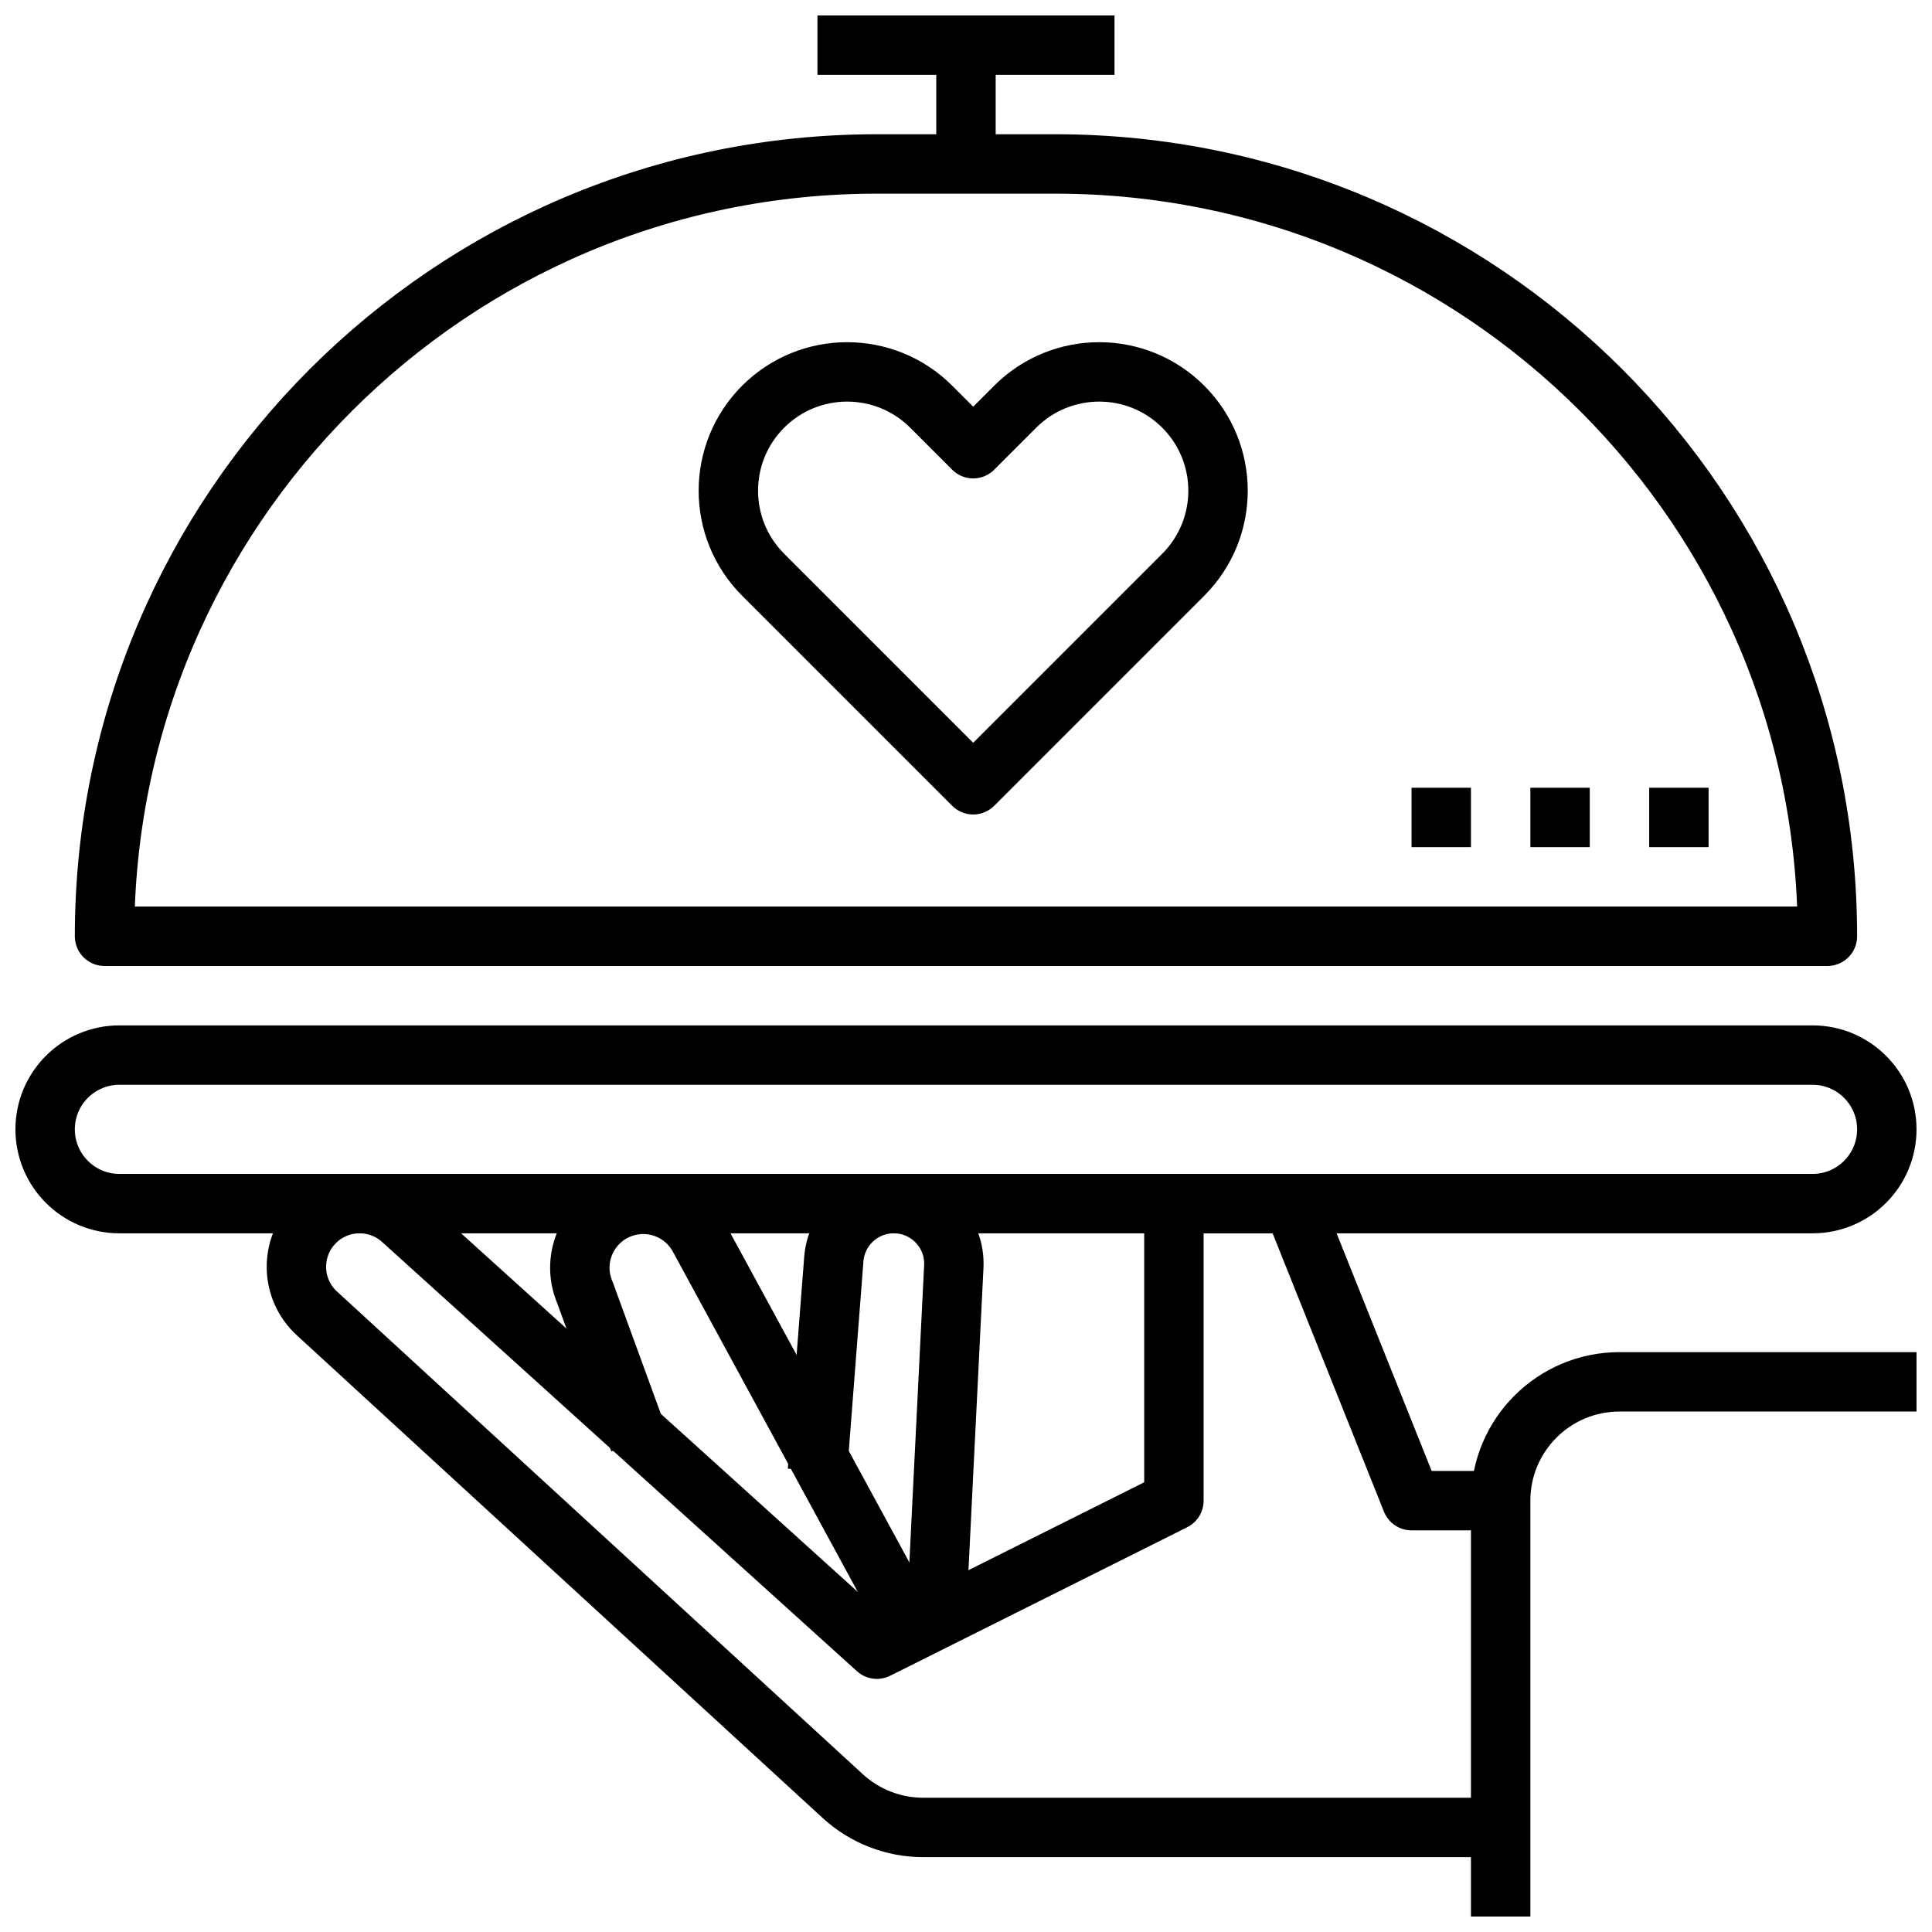
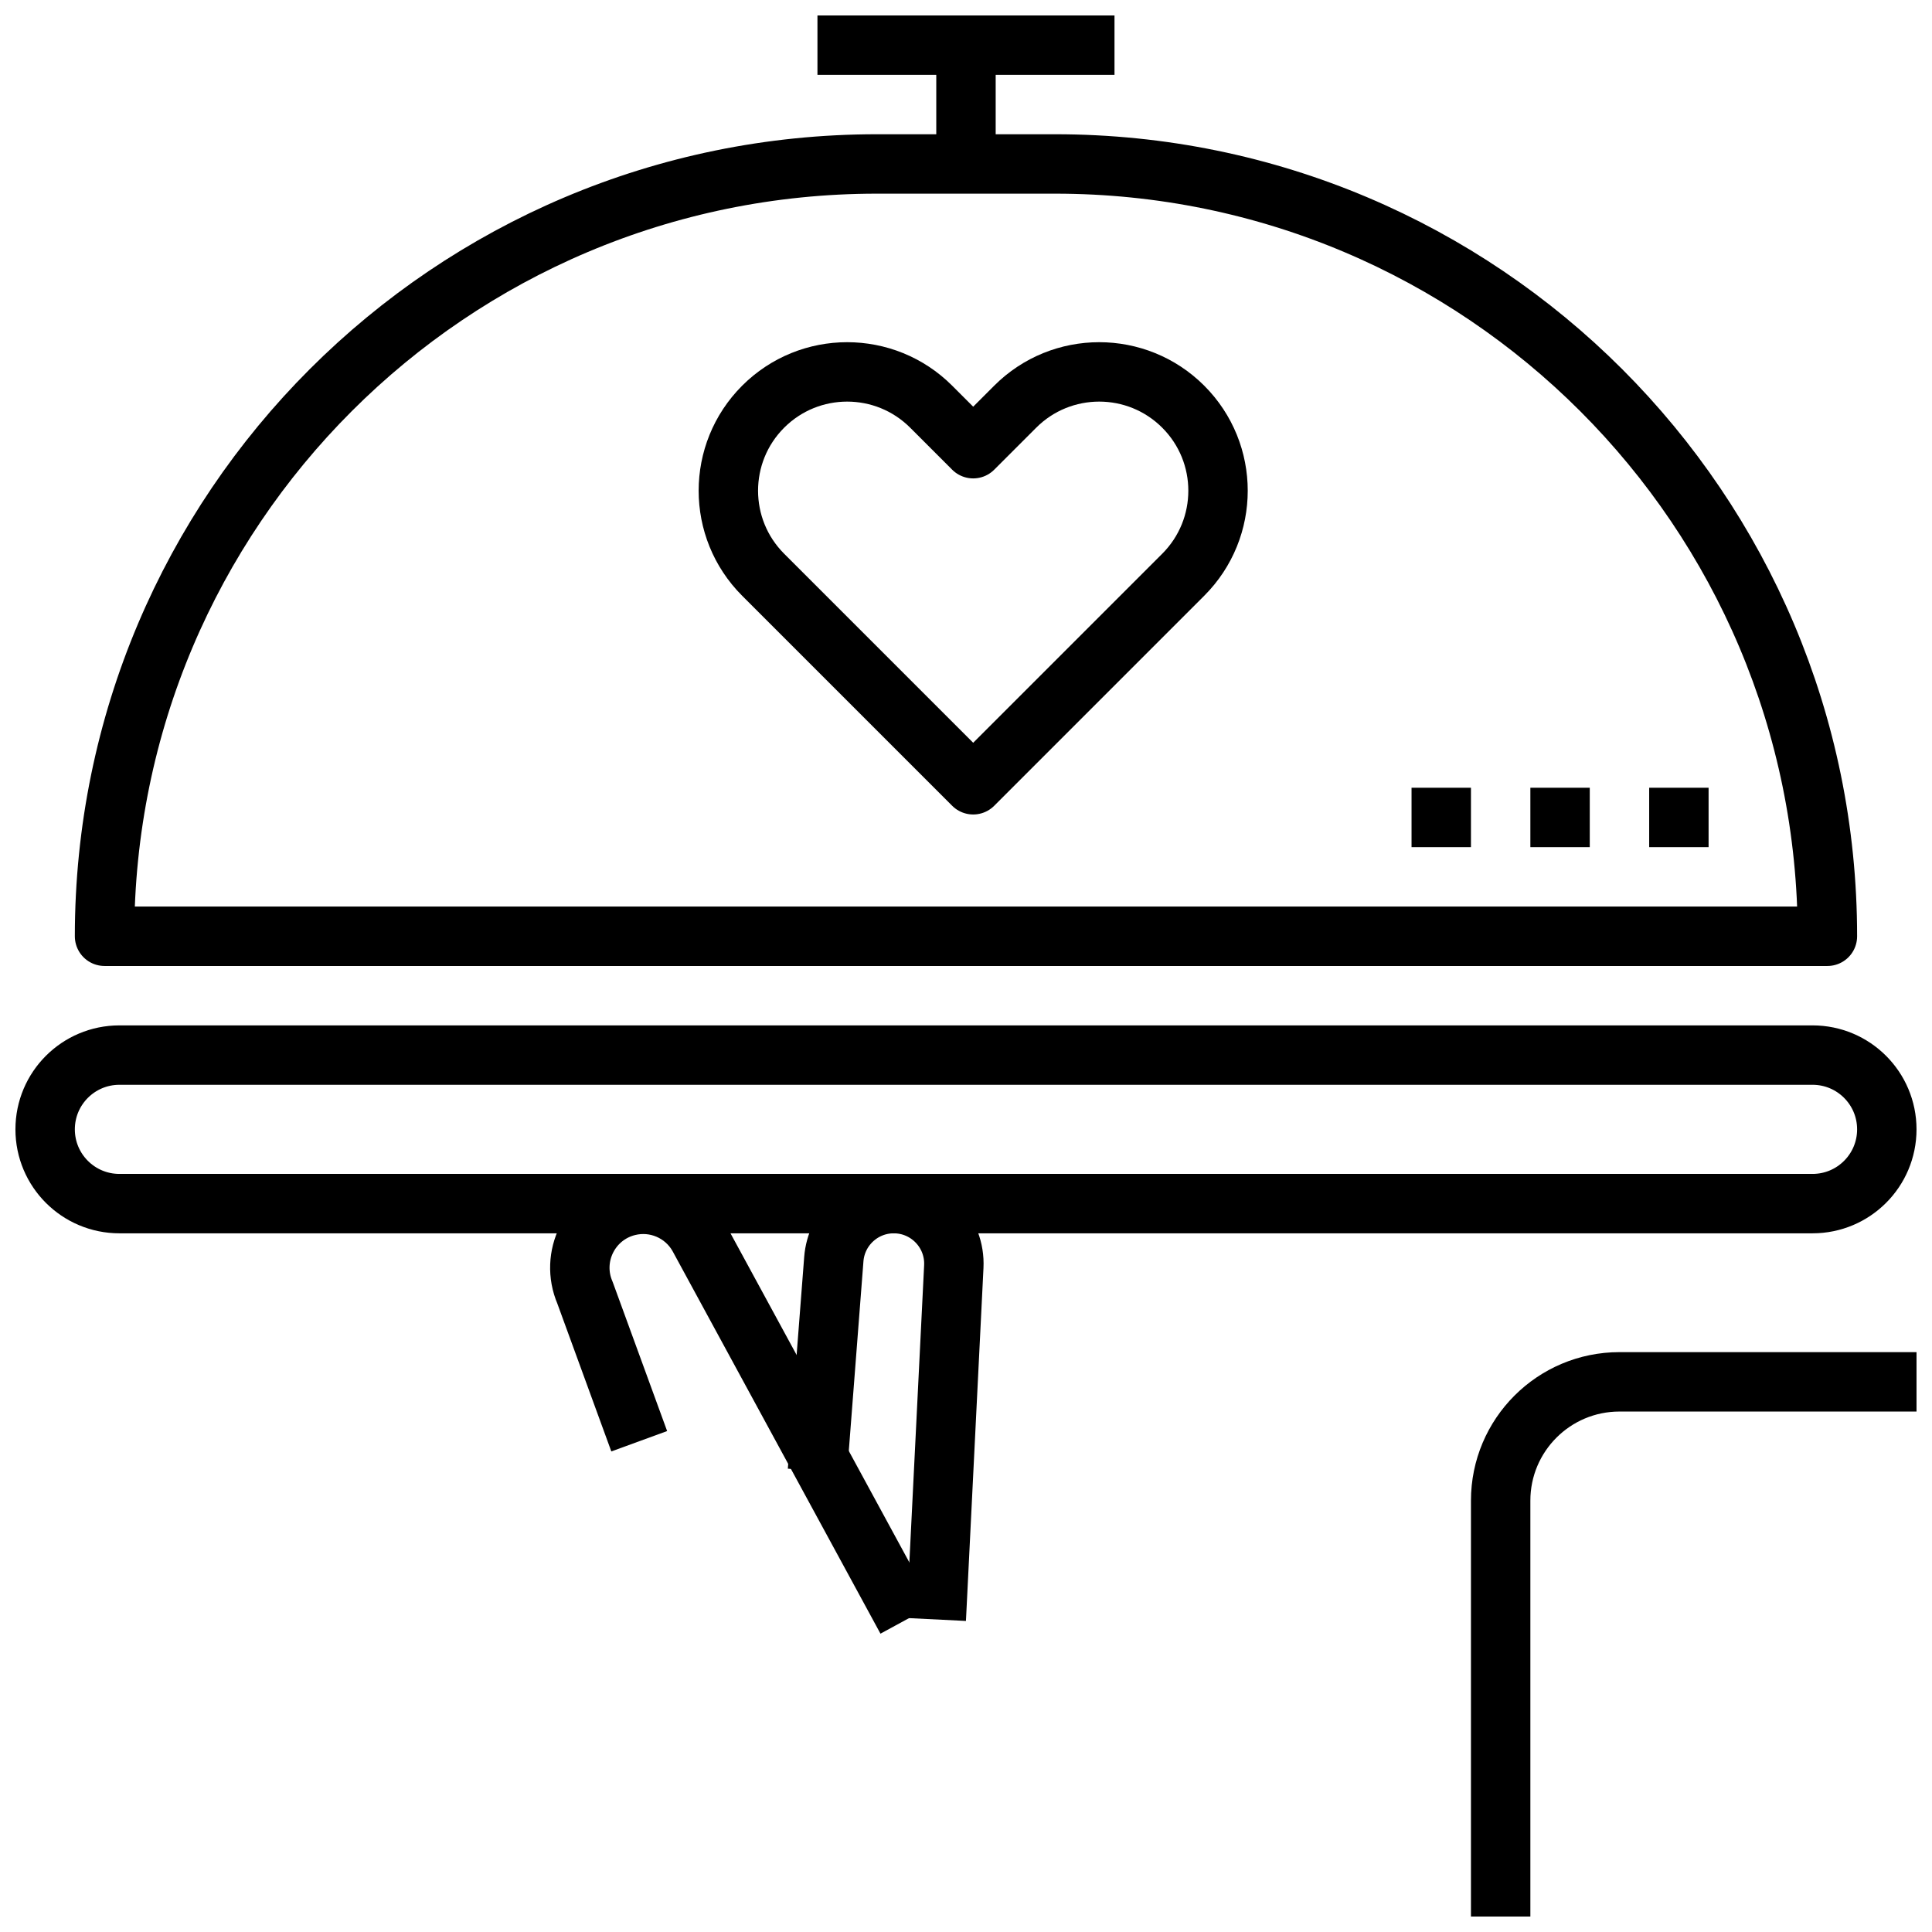
<svg xmlns="http://www.w3.org/2000/svg" width="800px" height="800px" version="1.1" viewBox="144 144 512 512">
  <defs>
    <clipPath id="d">
      <path d="m148.09 415h503.81v56h-503.81z" />
    </clipPath>
    <clipPath id="c">
      <path d="m533 502h118.9v149.9h-118.9z" />
    </clipPath>
    <clipPath id="b">
      <path d="m392 148.09h16v47.906h-16z" />
    </clipPath>
    <clipPath id="a">
      <path d="m352 148.09h96v15.906h-96z" />
    </clipPath>
  </defs>
-   <path transform="matrix(7.872 0 0 7.872 148.09 148.09)" d="m50 50h-3l-4-10h-4v10l-10 5-16-14.463c-0.842-0.748-2.121-0.711-2.918 0.086-0.86 0.86-0.825 2.266 0.077 3.082l17.693 16.242c0.739 0.677 1.704 1.054 2.706 1.054h19.442" fill="none" stroke="#000000" stroke-linejoin="round" stroke-miterlimit="10" stroke-width="2" />
  <path transform="matrix(7.872 0 0 7.872 148.09 148.09)" d="m30 54-7.011-12.9c-0.474-0.83-1.443-1.244-2.371-1.012-1.275 0.319-1.962 1.703-1.444 2.911l1.826 5.001" fill="none" stroke="#000000" stroke-linejoin="round" stroke-miterlimit="10" stroke-width="2" />
  <path transform="matrix(7.872 0 0 7.872 148.09 148.09)" d="m31 54 0.59-11.876c0.058-1.156-0.864-2.124-2.021-2.124-1.057 0-1.936 0.814-2.018 1.868l-0.551 7.132" fill="none" stroke="#000000" stroke-linejoin="round" stroke-miterlimit="10" stroke-width="2" />
  <g clip-path="url(#d)">
    <path transform="matrix(7.872 0 0 7.872 148.09 148.09)" d="m60.5 40h-57c-1.381 0-2.5-1.119-2.5-2.5 0-1.381 1.119-2.5 2.5-2.5h57c1.381 0 2.5 1.119 2.5 2.5 0 1.381-1.119 2.5-2.5 2.5z" fill="none" stroke="#000000" stroke-linejoin="round" stroke-miterlimit="10" stroke-width="2" />
  </g>
  <g clip-path="url(#c)">
    <path transform="matrix(7.872 0 0 7.872 148.09 148.09)" d="m50 64v-14c0-2.209 1.791-4 4-4h10" fill="none" stroke="#000000" stroke-linejoin="round" stroke-miterlimit="10" stroke-width="2" />
  </g>
  <path transform="matrix(7.872 0 0 7.872 148.09 148.09)" d="m61 31h-58c0-14.359 11.641-26 26-26h6c14.359 0 26 11.641 26 26z" fill="none" stroke="#000000" stroke-linejoin="round" stroke-miterlimit="10" stroke-width="2" />
  <g clip-path="url(#b)">
    <path transform="matrix(7.872 0 0 7.872 148.09 148.09)" d="m32 1v4" fill="none" stroke="#000000" stroke-linejoin="round" stroke-miterlimit="10" stroke-width="2" />
  </g>
  <path transform="matrix(7.872 0 0 7.872 148.09 148.09)" d="m39.314 13.172c-1.562-1.562-4.095-1.562-5.657 0l-1.414 1.414-1.414-1.414c-1.562-1.562-4.095-1.562-5.657 0-1.562 1.562-1.562 4.095 0 5.657l7.071 7.071 7.071-7.071c1.562-1.563 1.562-4.095 0-5.657z" fill="none" stroke="#000000" stroke-linejoin="round" stroke-miterlimit="10" stroke-width="2" />
  <g clip-path="url(#a)">
    <path transform="matrix(7.872 0 0 7.872 148.09 148.09)" d="m27 1h10" fill="none" stroke="#000000" stroke-linejoin="round" stroke-miterlimit="10" stroke-width="2" />
  </g>
  <path transform="matrix(7.872 0 0 7.872 148.09 148.09)" d="m56 26v2" fill="none" stroke="#000000" stroke-linejoin="round" stroke-miterlimit="10" stroke-width="2" />
  <path transform="matrix(7.872 0 0 7.872 148.09 148.09)" d="m52 26v2" fill="none" stroke="#000000" stroke-linejoin="round" stroke-miterlimit="10" stroke-width="2" />
  <path transform="matrix(7.872 0 0 7.872 148.09 148.09)" d="m48 26v2" fill="none" stroke="#000000" stroke-linejoin="round" stroke-miterlimit="10" stroke-width="2" />
</svg>